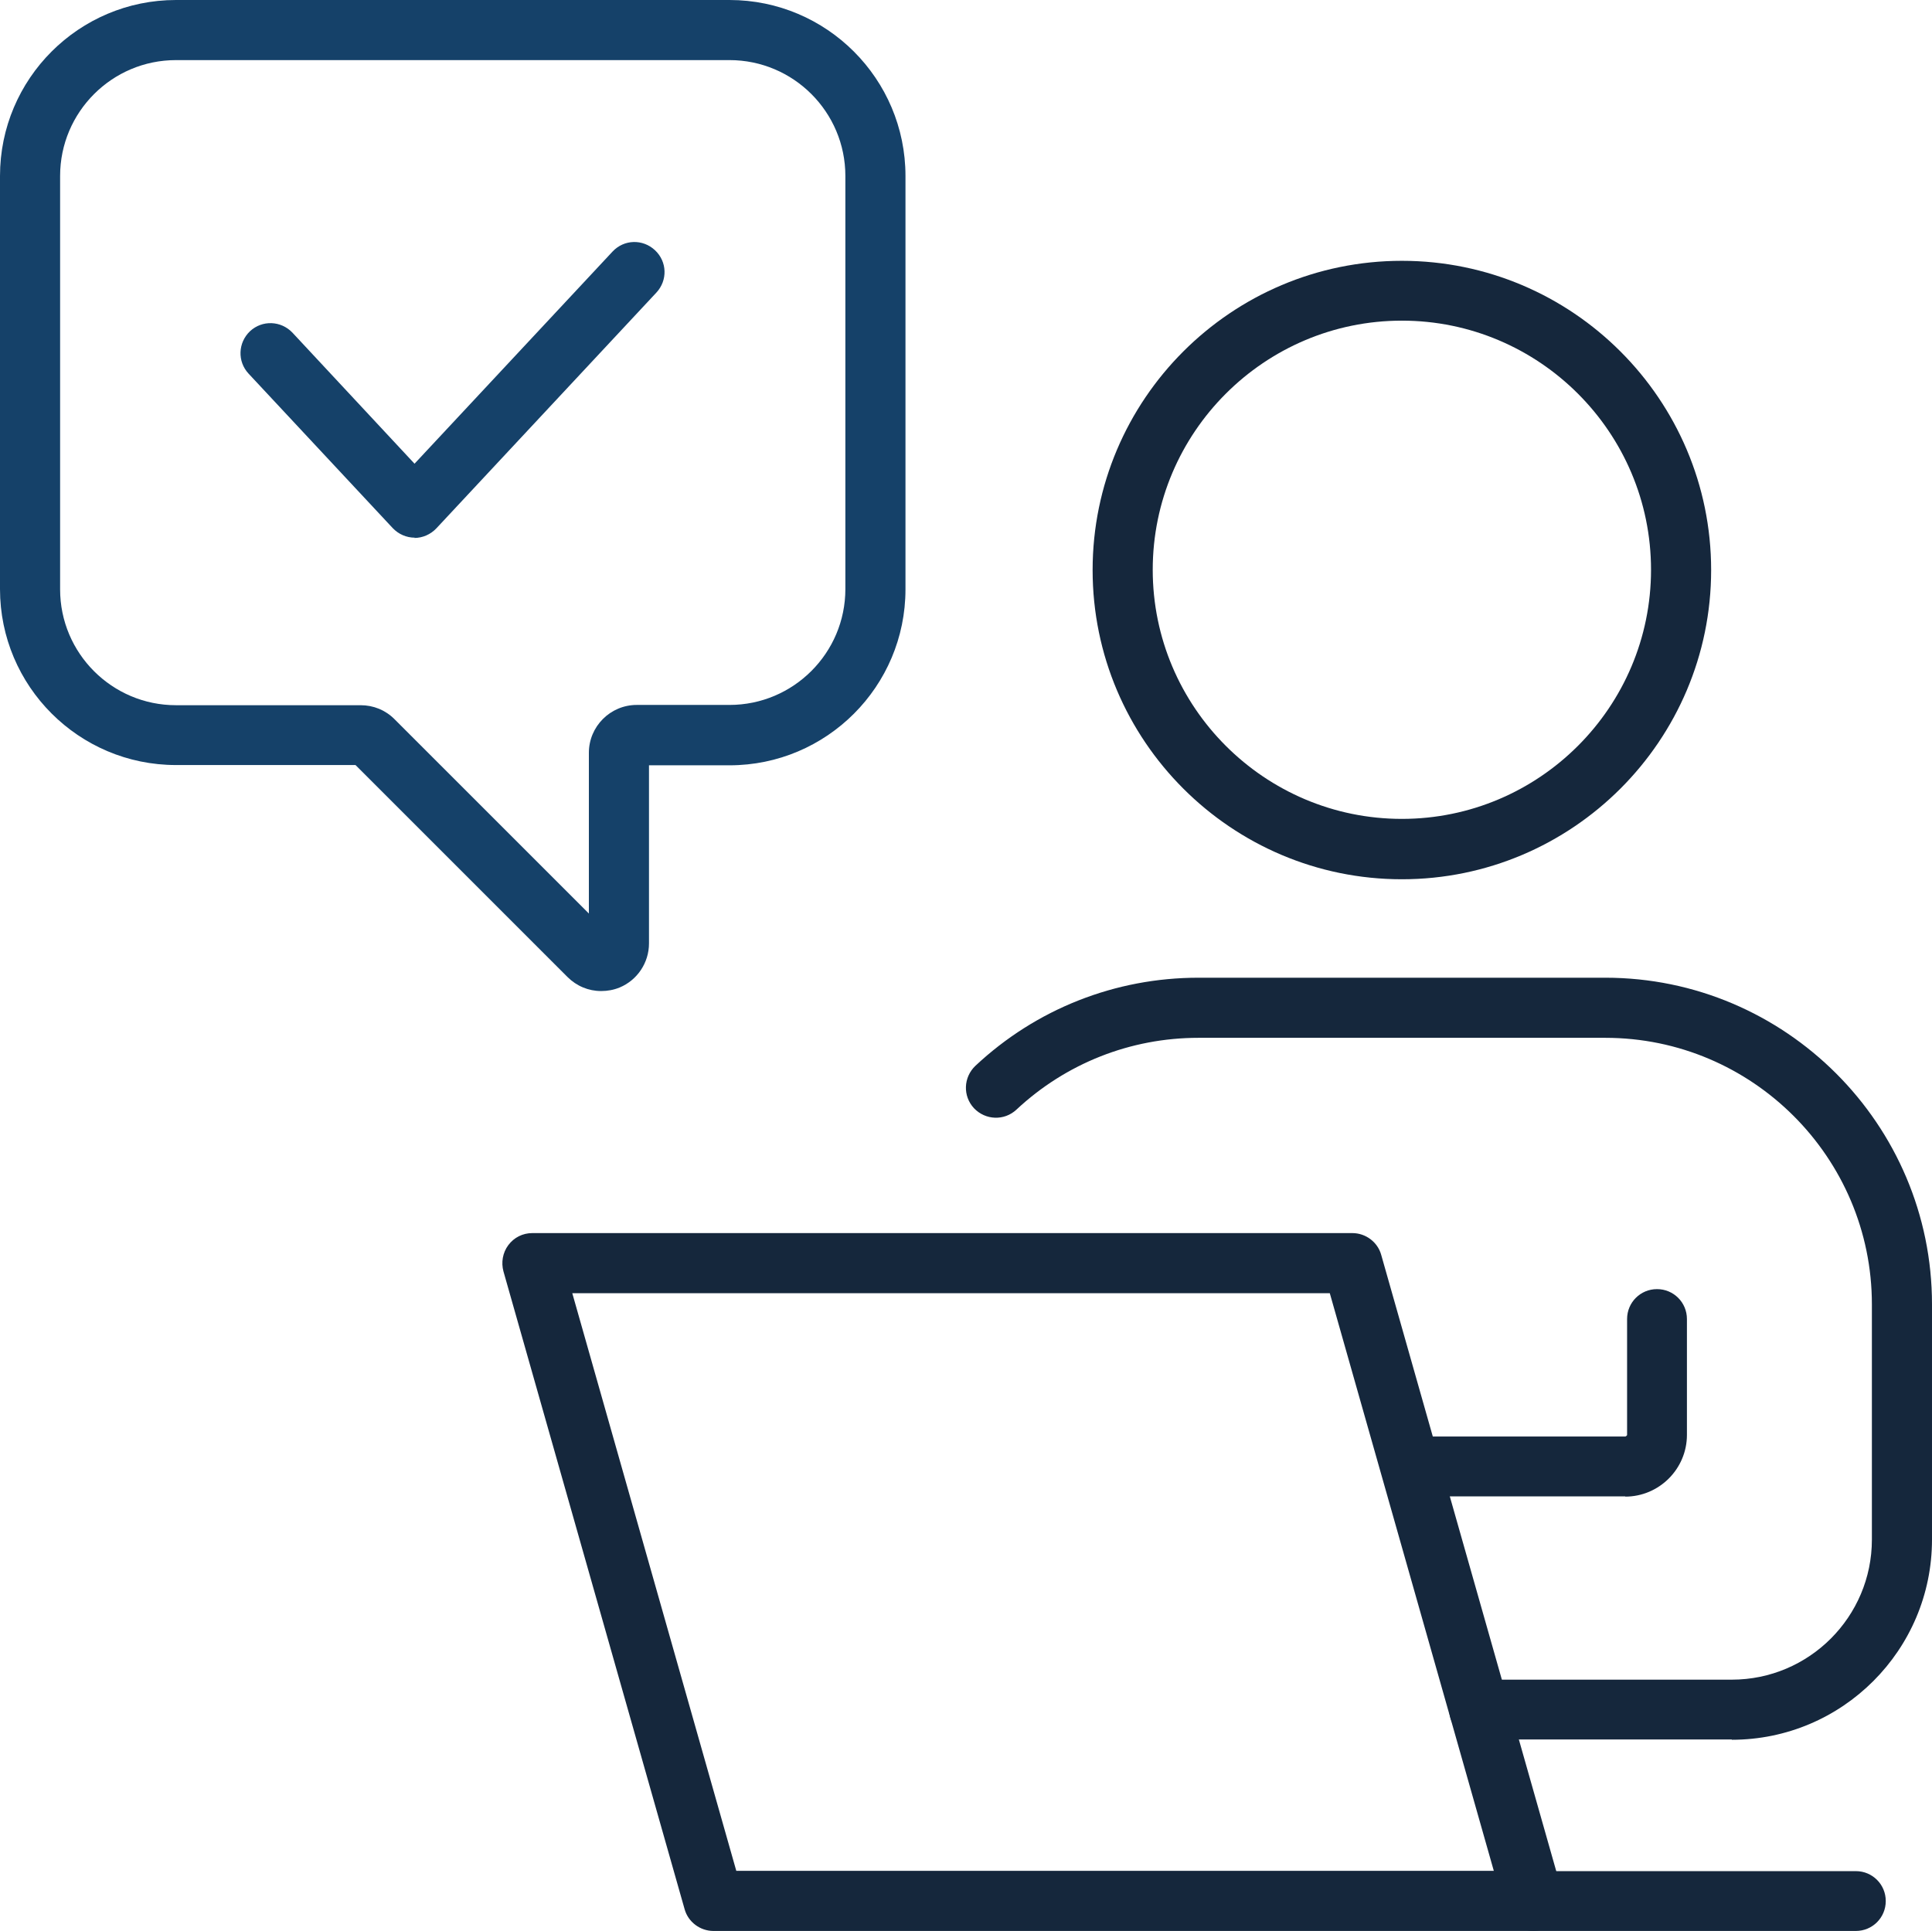
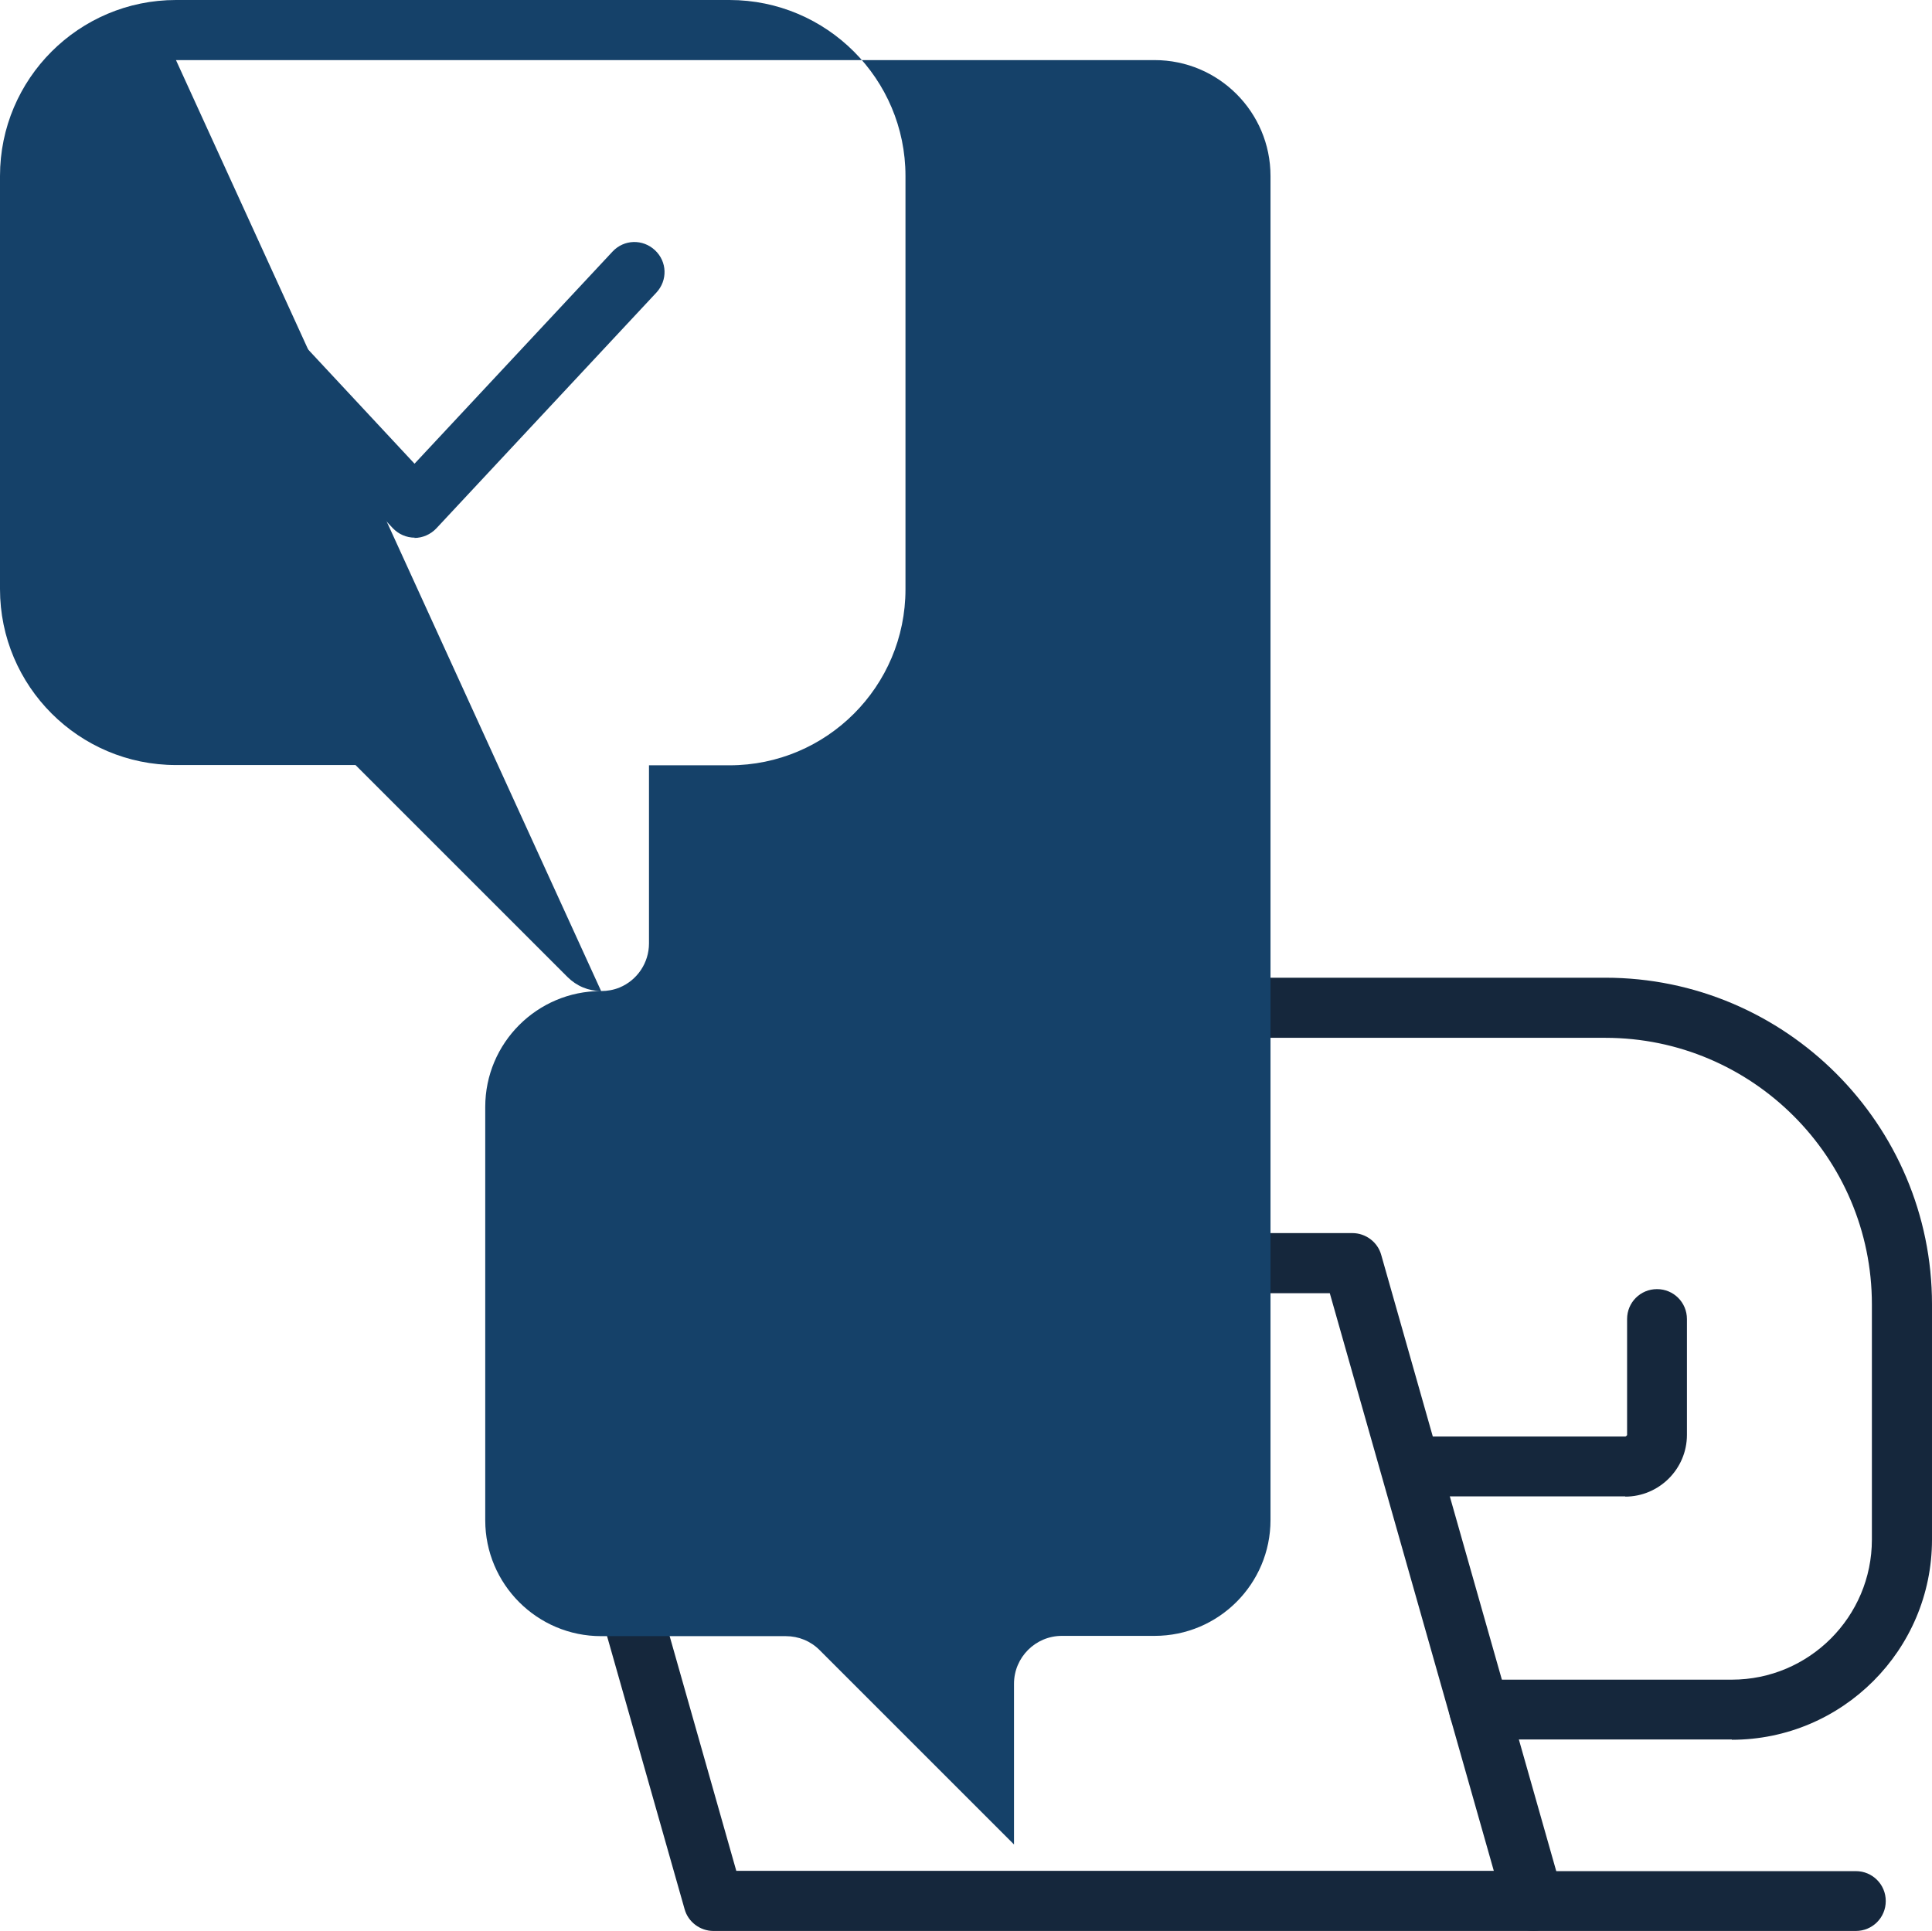
<svg xmlns="http://www.w3.org/2000/svg" id="_レイヤー_2" width="71.03" height="71" viewBox="0 0 71.03 71">
  <defs>
    <style>.cls-1{fill:#15273c;}.cls-1,.cls-2{stroke-width:0px;}.cls-2{fill:#154169;}</style>
  </defs>
  <g id="_レイヤー_1-2">
-     <path class="cls-1" d="M51.54,32.33c-6.27,0-11.37-5.1-11.37-11.37s5.1-11.37,11.37-11.37,11.37,5.1,11.37,11.37-5.1,11.37-11.37,11.37ZM51.54,11.79c-5.05,0-9.16,4.11-9.16,9.16s4.11,9.16,9.16,9.16,9.16-4.11,9.16-9.16-4.11-9.16-9.16-9.16Z" />
    <path class="cls-1" d="M56.38,71h-30.15c-.49,0-.93-.33-1.06-.8l-6.66-23.45c-.09-.33-.03-.69.18-.97.21-.28.53-.44.88-.44h30.15c.49,0,.93.33,1.06.8l6.66,23.45c.09.33.03.69-.18.97-.21.28-.53.44-.88.44ZM27.07,68.79h27.85l-6.03-21.24h-27.85l6.03,21.24Z" />
    <path class="cls-1" d="M59.76,55.02h-7.86c-.61,0-1.1-.49-1.1-1.1s.49-1.1,1.1-1.1h7.86s.06-.03.06-.06v-4.26c0-.61.49-1.1,1.1-1.1s1.1.49,1.1,1.1v4.26c0,1.25-1.02,2.27-2.27,2.27Z" />
    <path class="cls-1" d="M63.67,63.96h-9.29c-.61,0-1.1-.49-1.1-1.1s.49-1.1,1.1-1.1h9.29c2.84,0,5.15-2.31,5.15-5.15v-8.65c0-5.4-4.4-9.8-9.8-9.8h-14.96c-2.5,0-4.87.94-6.69,2.64-.45.42-1.14.39-1.56-.05-.42-.45-.39-1.14.05-1.56,2.23-2.09,5.14-3.24,8.2-3.24h14.96c6.62,0,12.01,5.39,12.01,12.01v8.65c0,4.06-3.3,7.36-7.36,7.36Z" />
    <path class="cls-1" d="M68.23,71h-11.85c-.61,0-1.1-.49-1.1-1.1s.49-1.1,1.1-1.1h11.85c.61,0,1.1.49,1.1,1.1s-.49,1.1-1.1,1.1Z" />
-     <path class="cls-2" d="M22.1,36.44c-.46,0-.9-.18-1.24-.52l-7.79-7.79h-6.6c-3.57,0-6.47-2.9-6.47-6.47V6.47C0,2.9,2.9,0,6.47,0h20.35c3.57,0,6.47,2.9,6.47,6.47v15.2c0,3.57-2.9,6.47-6.47,6.47h-2.96v6.55c0,.71-.43,1.35-1.08,1.62-.22.09-.45.13-.67.13ZM6.47,2.21c-2.35,0-4.26,1.91-4.26,4.26v15.2c0,2.35,1.91,4.26,4.26,4.26h6.79c.47,0,.91.18,1.24.51l7.15,7.15v-5.91c0-.97.79-1.76,1.76-1.76h3.41c2.35,0,4.26-1.91,4.26-4.26V6.47c0-2.35-1.91-4.26-4.26-4.26H6.47ZM13.25,28.13h0,0Z" />
+     <path class="cls-2" d="M22.1,36.44c-.46,0-.9-.18-1.24-.52l-7.79-7.79h-6.6c-3.57,0-6.47-2.9-6.47-6.47V6.47C0,2.9,2.9,0,6.47,0h20.35c3.57,0,6.47,2.9,6.47,6.47v15.2c0,3.57-2.9,6.47-6.47,6.47h-2.96v6.55c0,.71-.43,1.35-1.08,1.62-.22.09-.45.13-.67.13Zc-2.35,0-4.26,1.91-4.26,4.26v15.2c0,2.35,1.91,4.26,4.26,4.26h6.79c.47,0,.91.18,1.24.51l7.15,7.15v-5.91c0-.97.79-1.76,1.76-1.76h3.41c2.35,0,4.26-1.91,4.26-4.26V6.47c0-2.35-1.91-4.26-4.26-4.26H6.47ZM13.25,28.13h0,0Z" />
    <path class="cls-2" d="M15.25,19.77c-.31,0-.6-.13-.81-.35l-5.3-5.68c-.42-.45-.39-1.14.05-1.56.45-.42,1.14-.39,1.56.05l4.49,4.82,7.28-7.8c.42-.45,1.11-.47,1.56-.05.45.42.47,1.11.05,1.56l-8.09,8.67c-.21.22-.5.35-.81.35Z" />
  </g>
</svg>